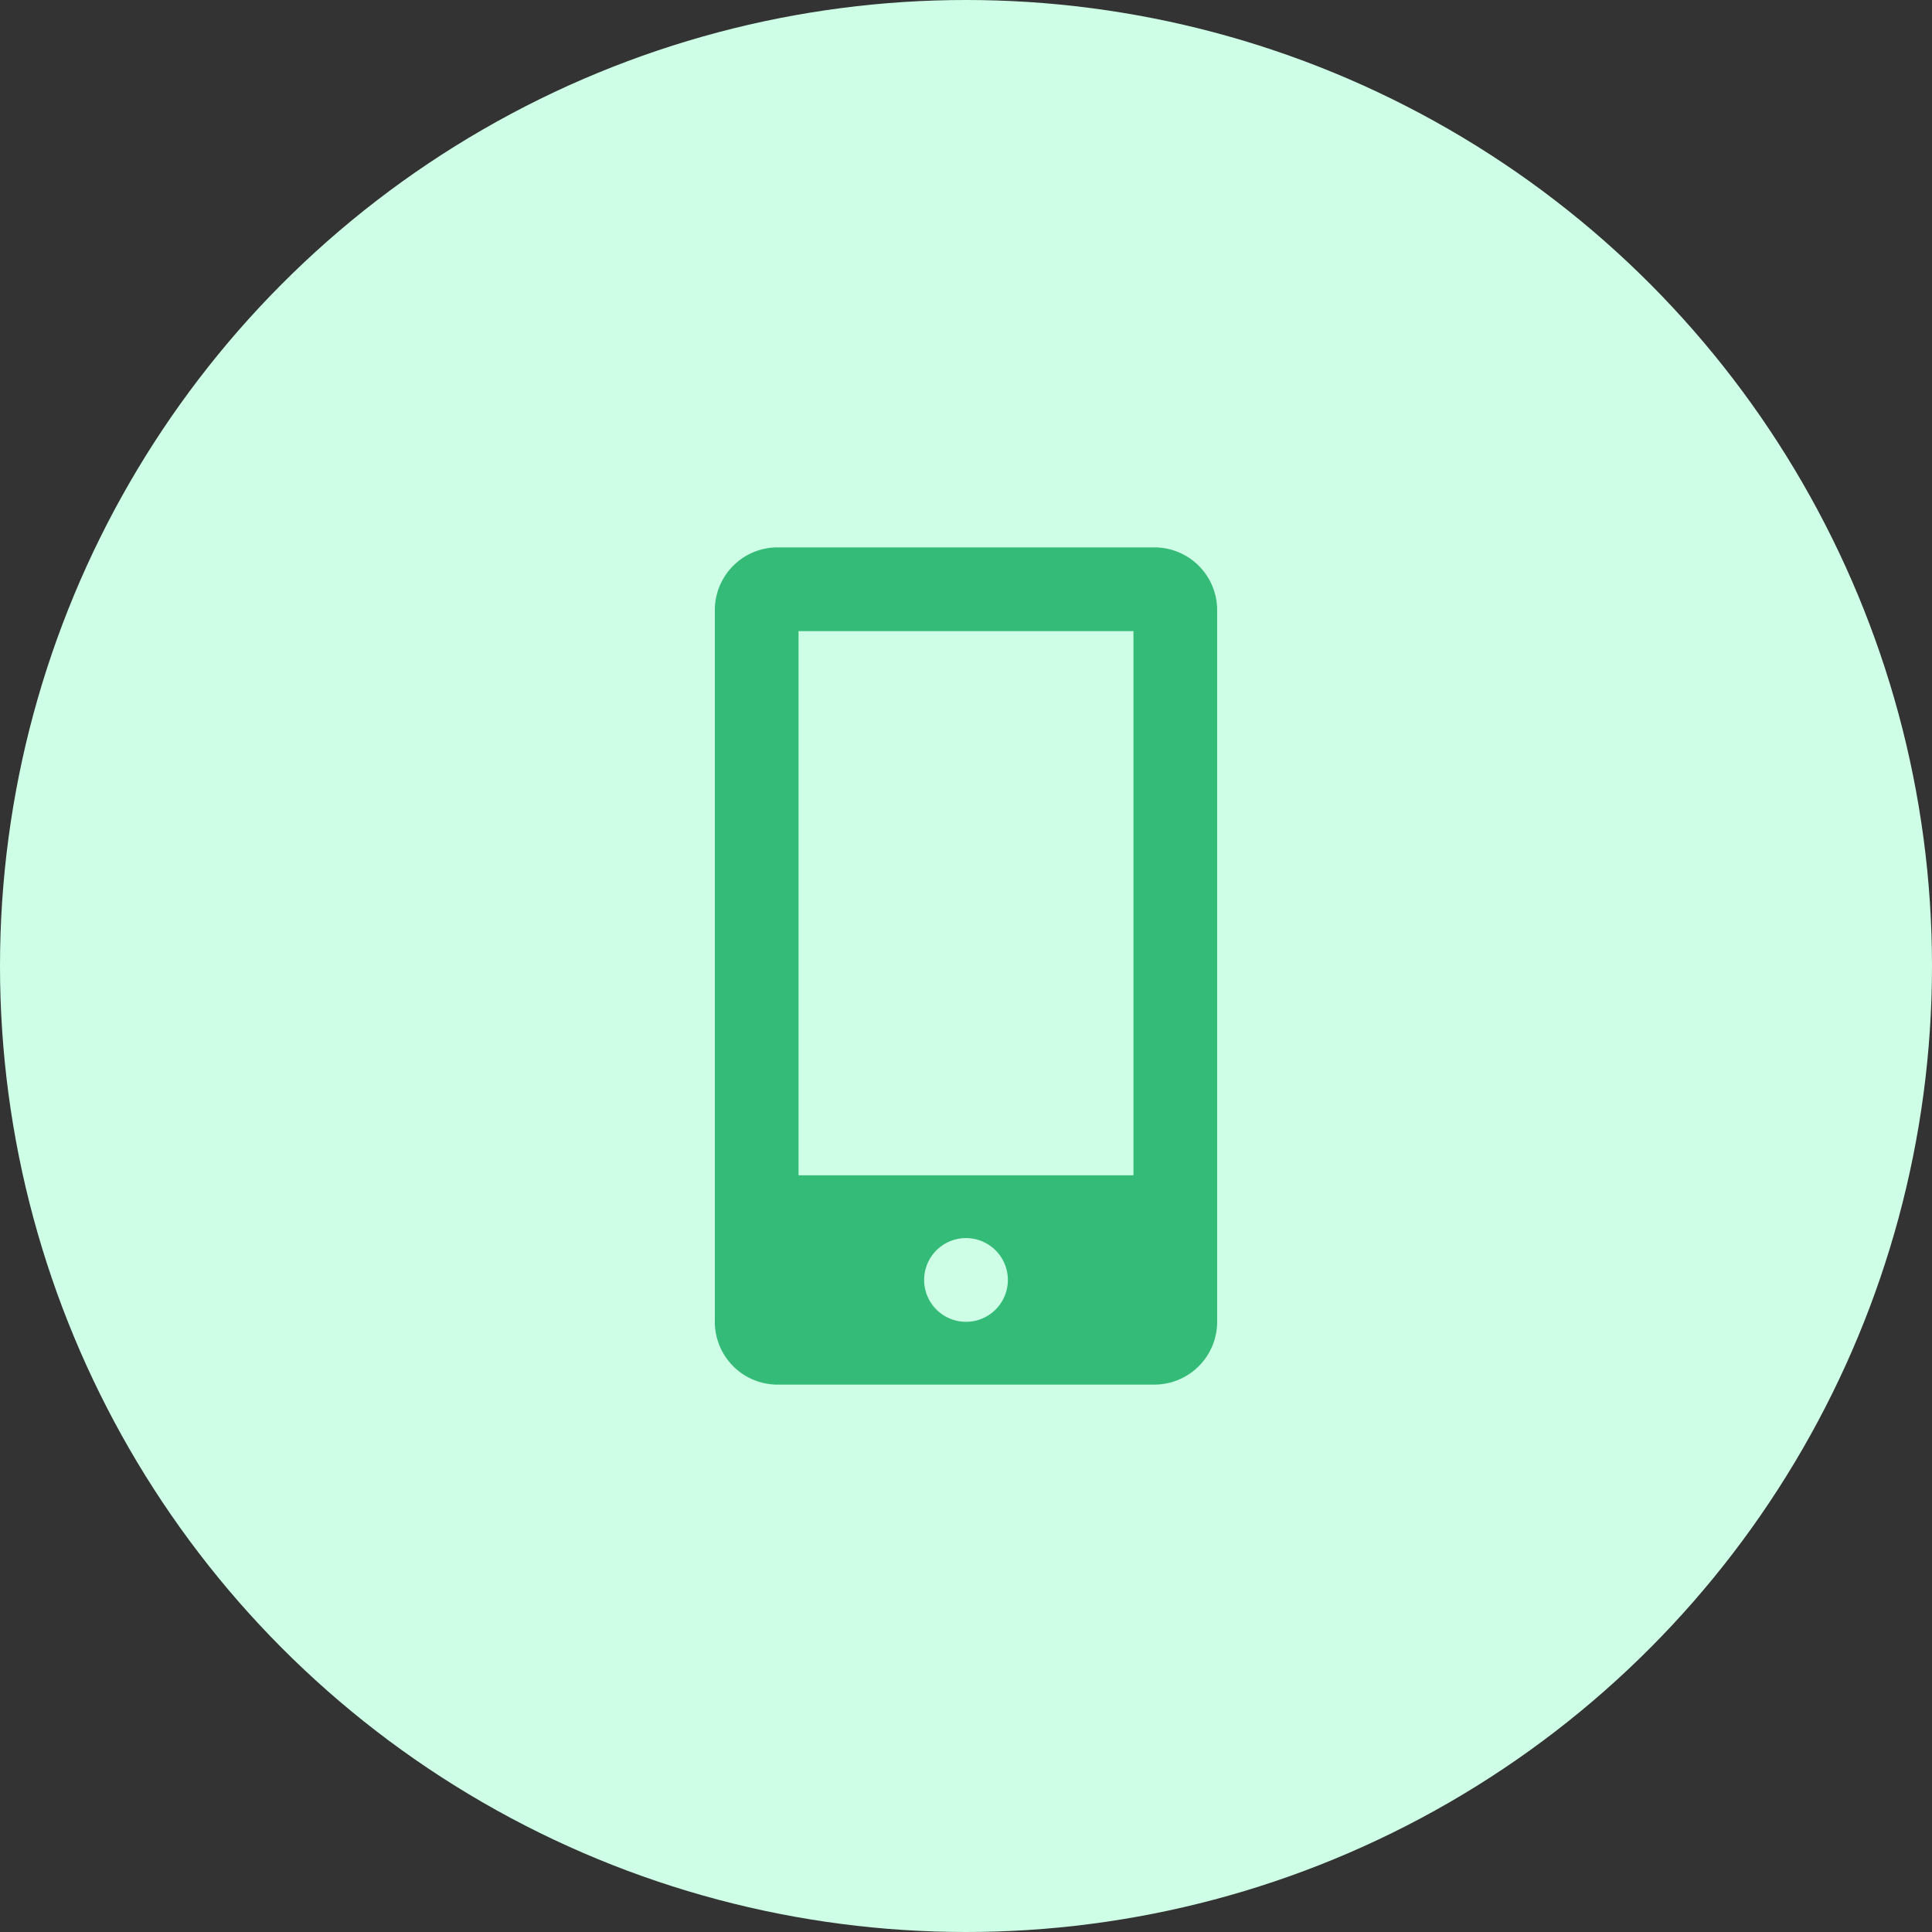
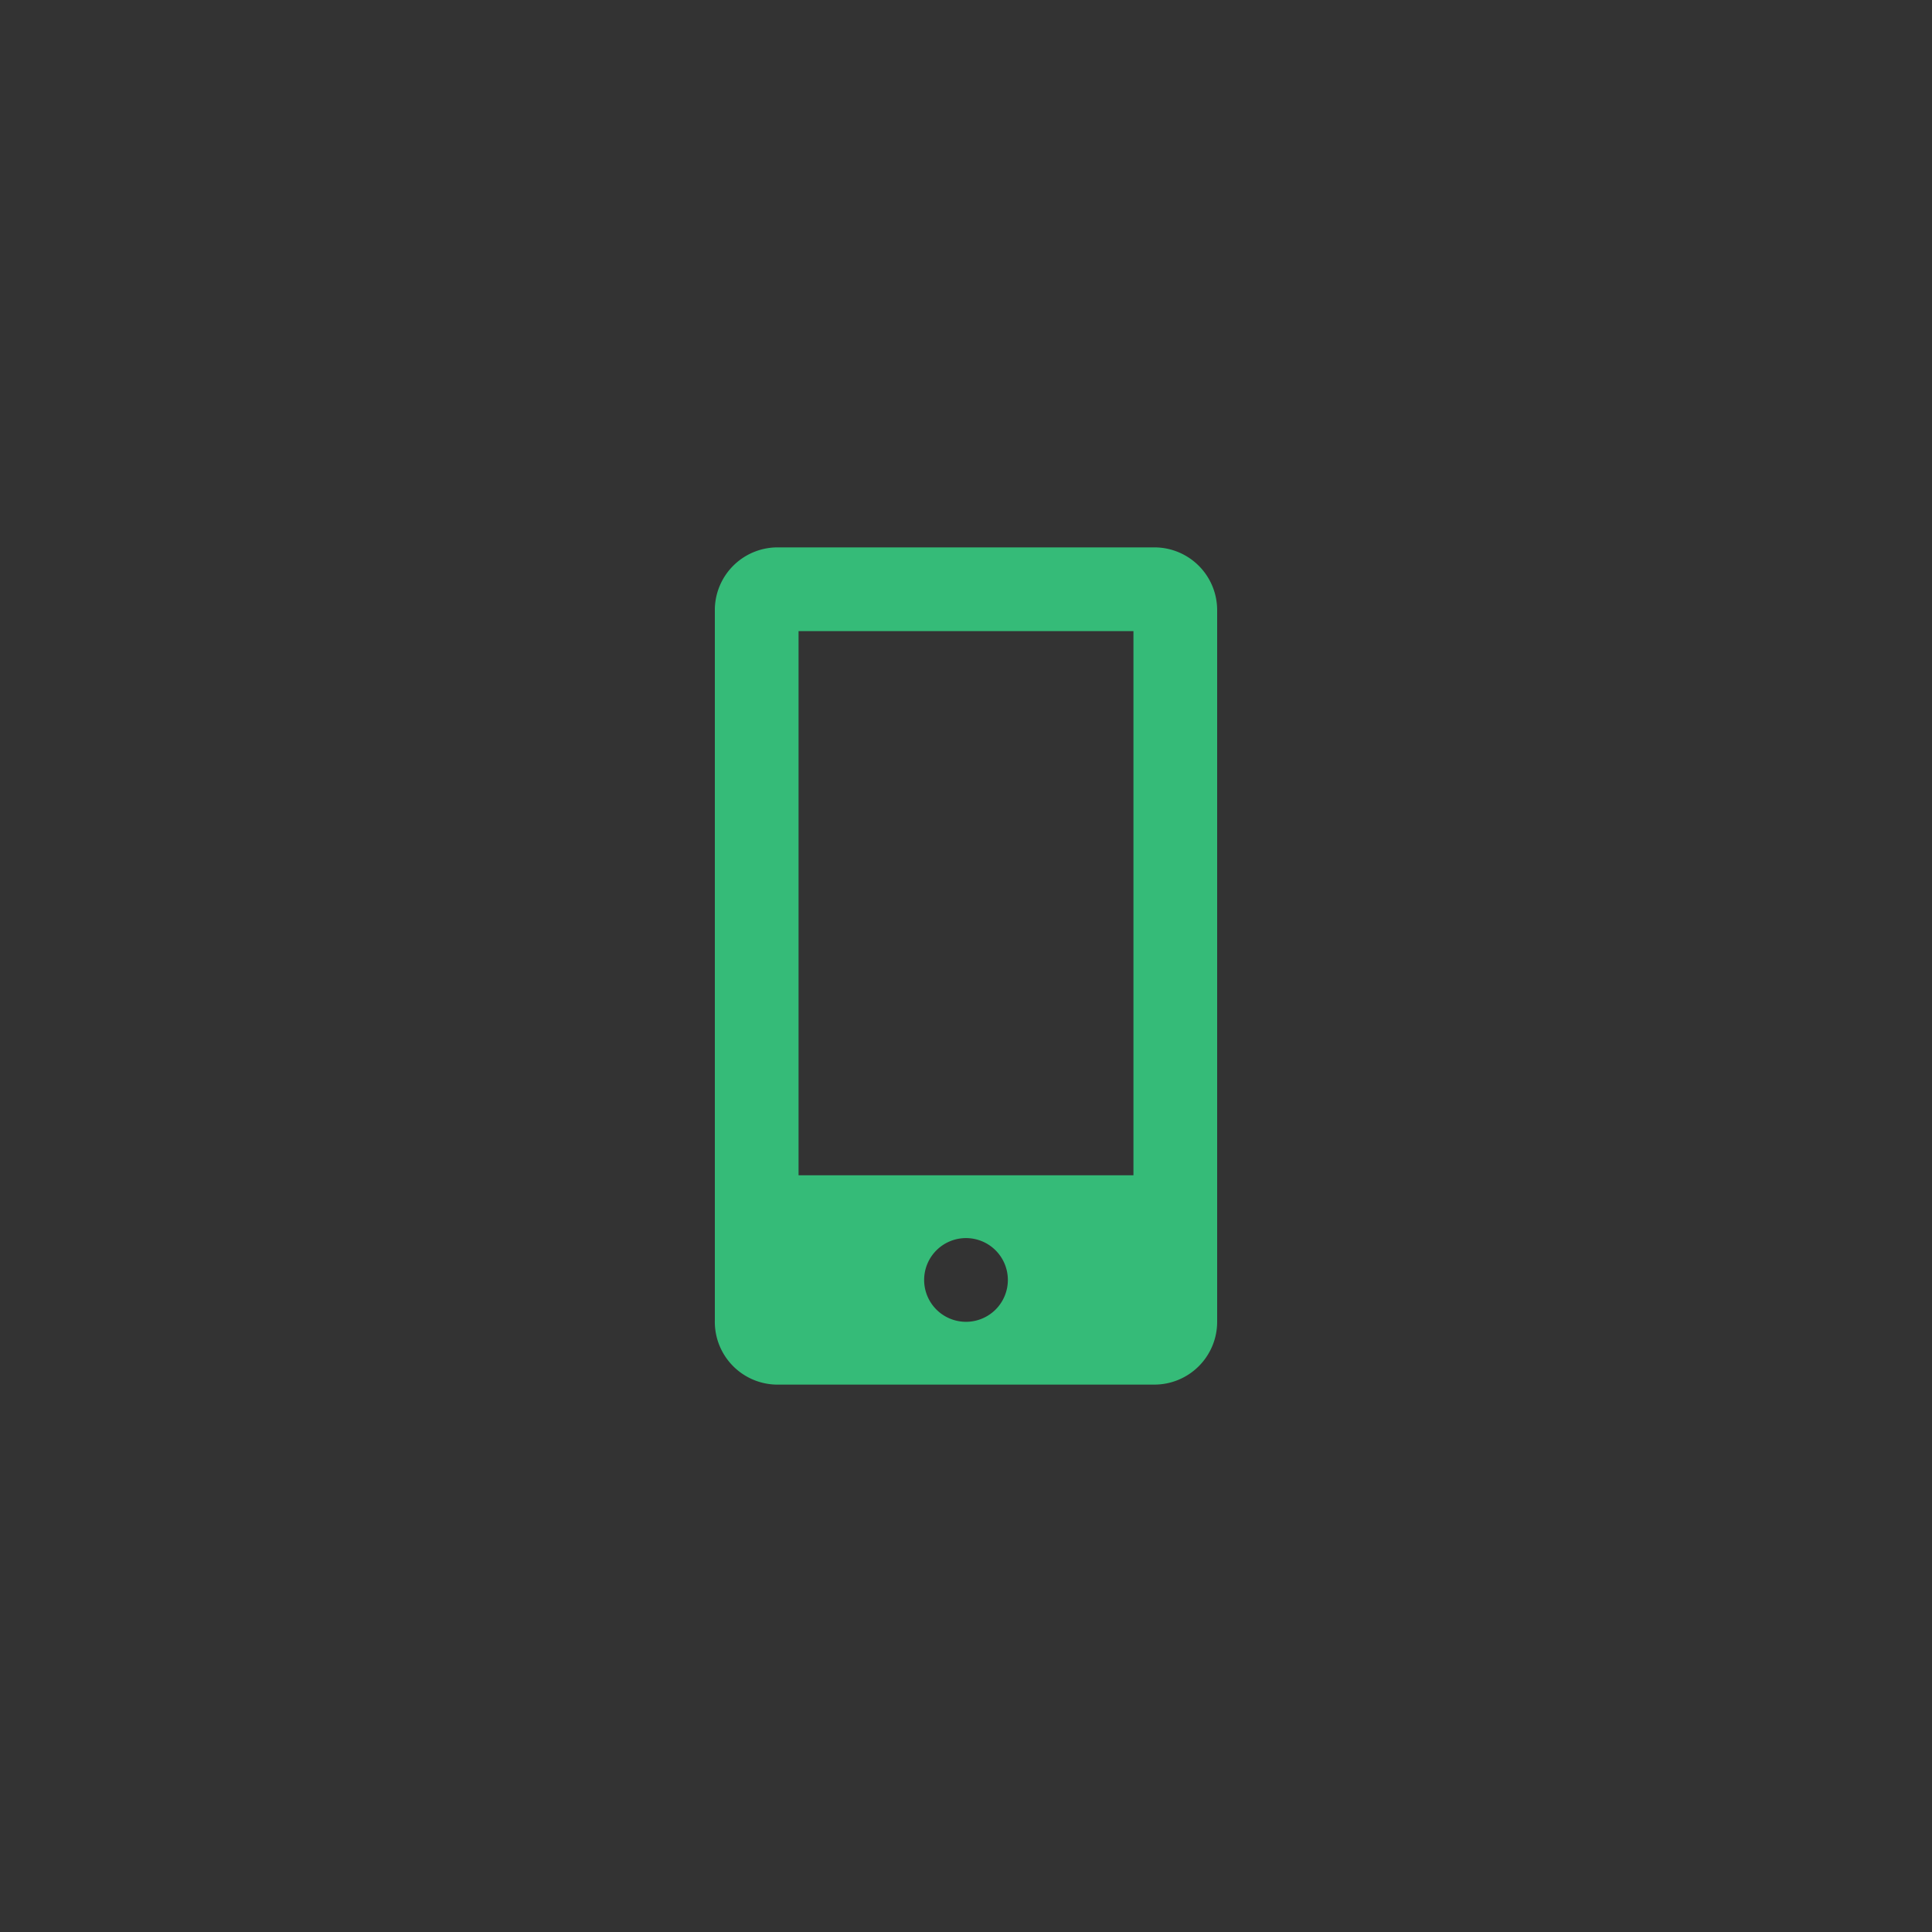
<svg xmlns="http://www.w3.org/2000/svg" id="Layer_1" data-name="Layer 1" width="100" height="100" viewBox="0 0 600 600">
  <rect x="0" y="0" width="600" height="600" fill="#333333" stroke="none" />
  <defs>
    <style>.cls-1{fill:#ceffe6;}.cls-2{fill:#35bb78;}</style>
  </defs>
  <title>ebook-iconArtboard 1</title>
-   <circle class="cls-1" cx="300" cy="300" r="300" />
-   <path class="cls-2" d="M359,170H242a19.5,19.5,0,0,0-20,19h0V410a19.5,19.5,0,0,0,19,20H358.5A19.5,19.5,0,0,0,378,410.5h0v-221A19.5,19.5,0,0,0,359,170ZM300,410.5a13,13,0,1,1,13-13,13,13,0,0,1-13,13ZM352,365H248V196H352Z" />
+   <path class="cls-2" d="M359,170H242a19.5,19.5,0,0,0-20,19h0V410a19.5,19.5,0,0,0,19,20H358.5A19.5,19.5,0,0,0,378,410.5v-221A19.5,19.5,0,0,0,359,170ZM300,410.5a13,13,0,1,1,13-13,13,13,0,0,1-13,13ZM352,365H248V196H352Z" />
</svg>